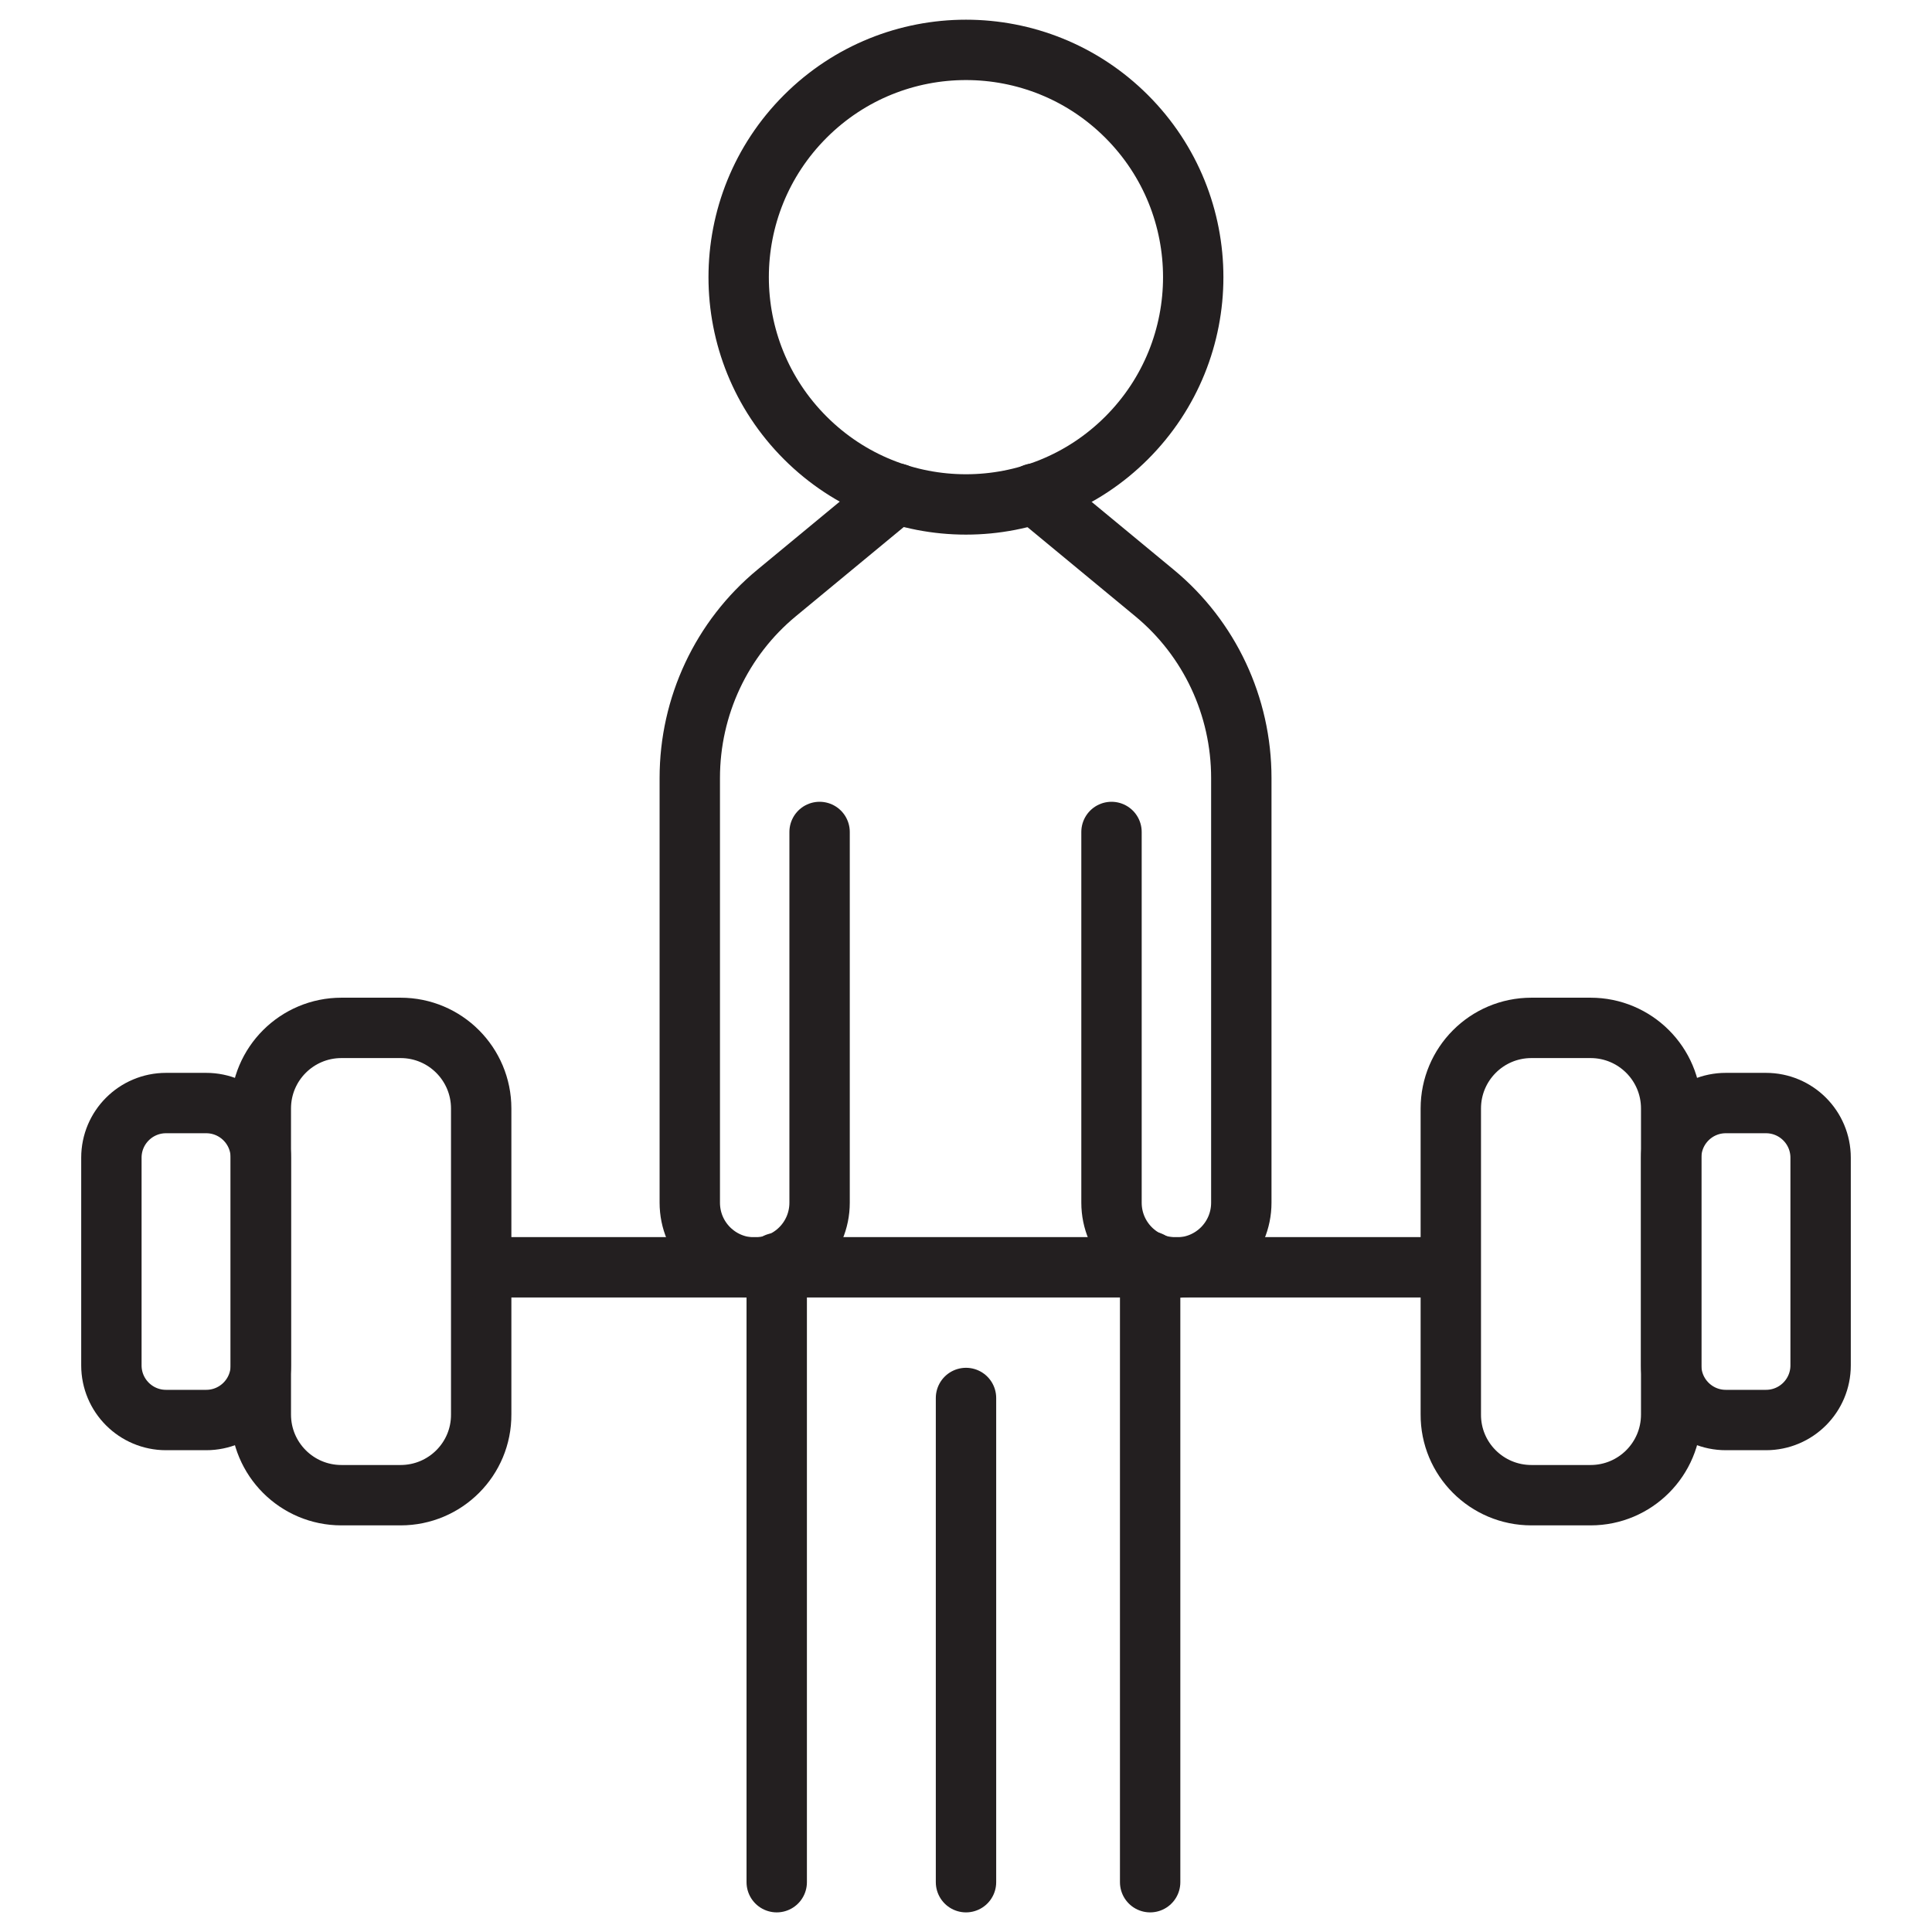
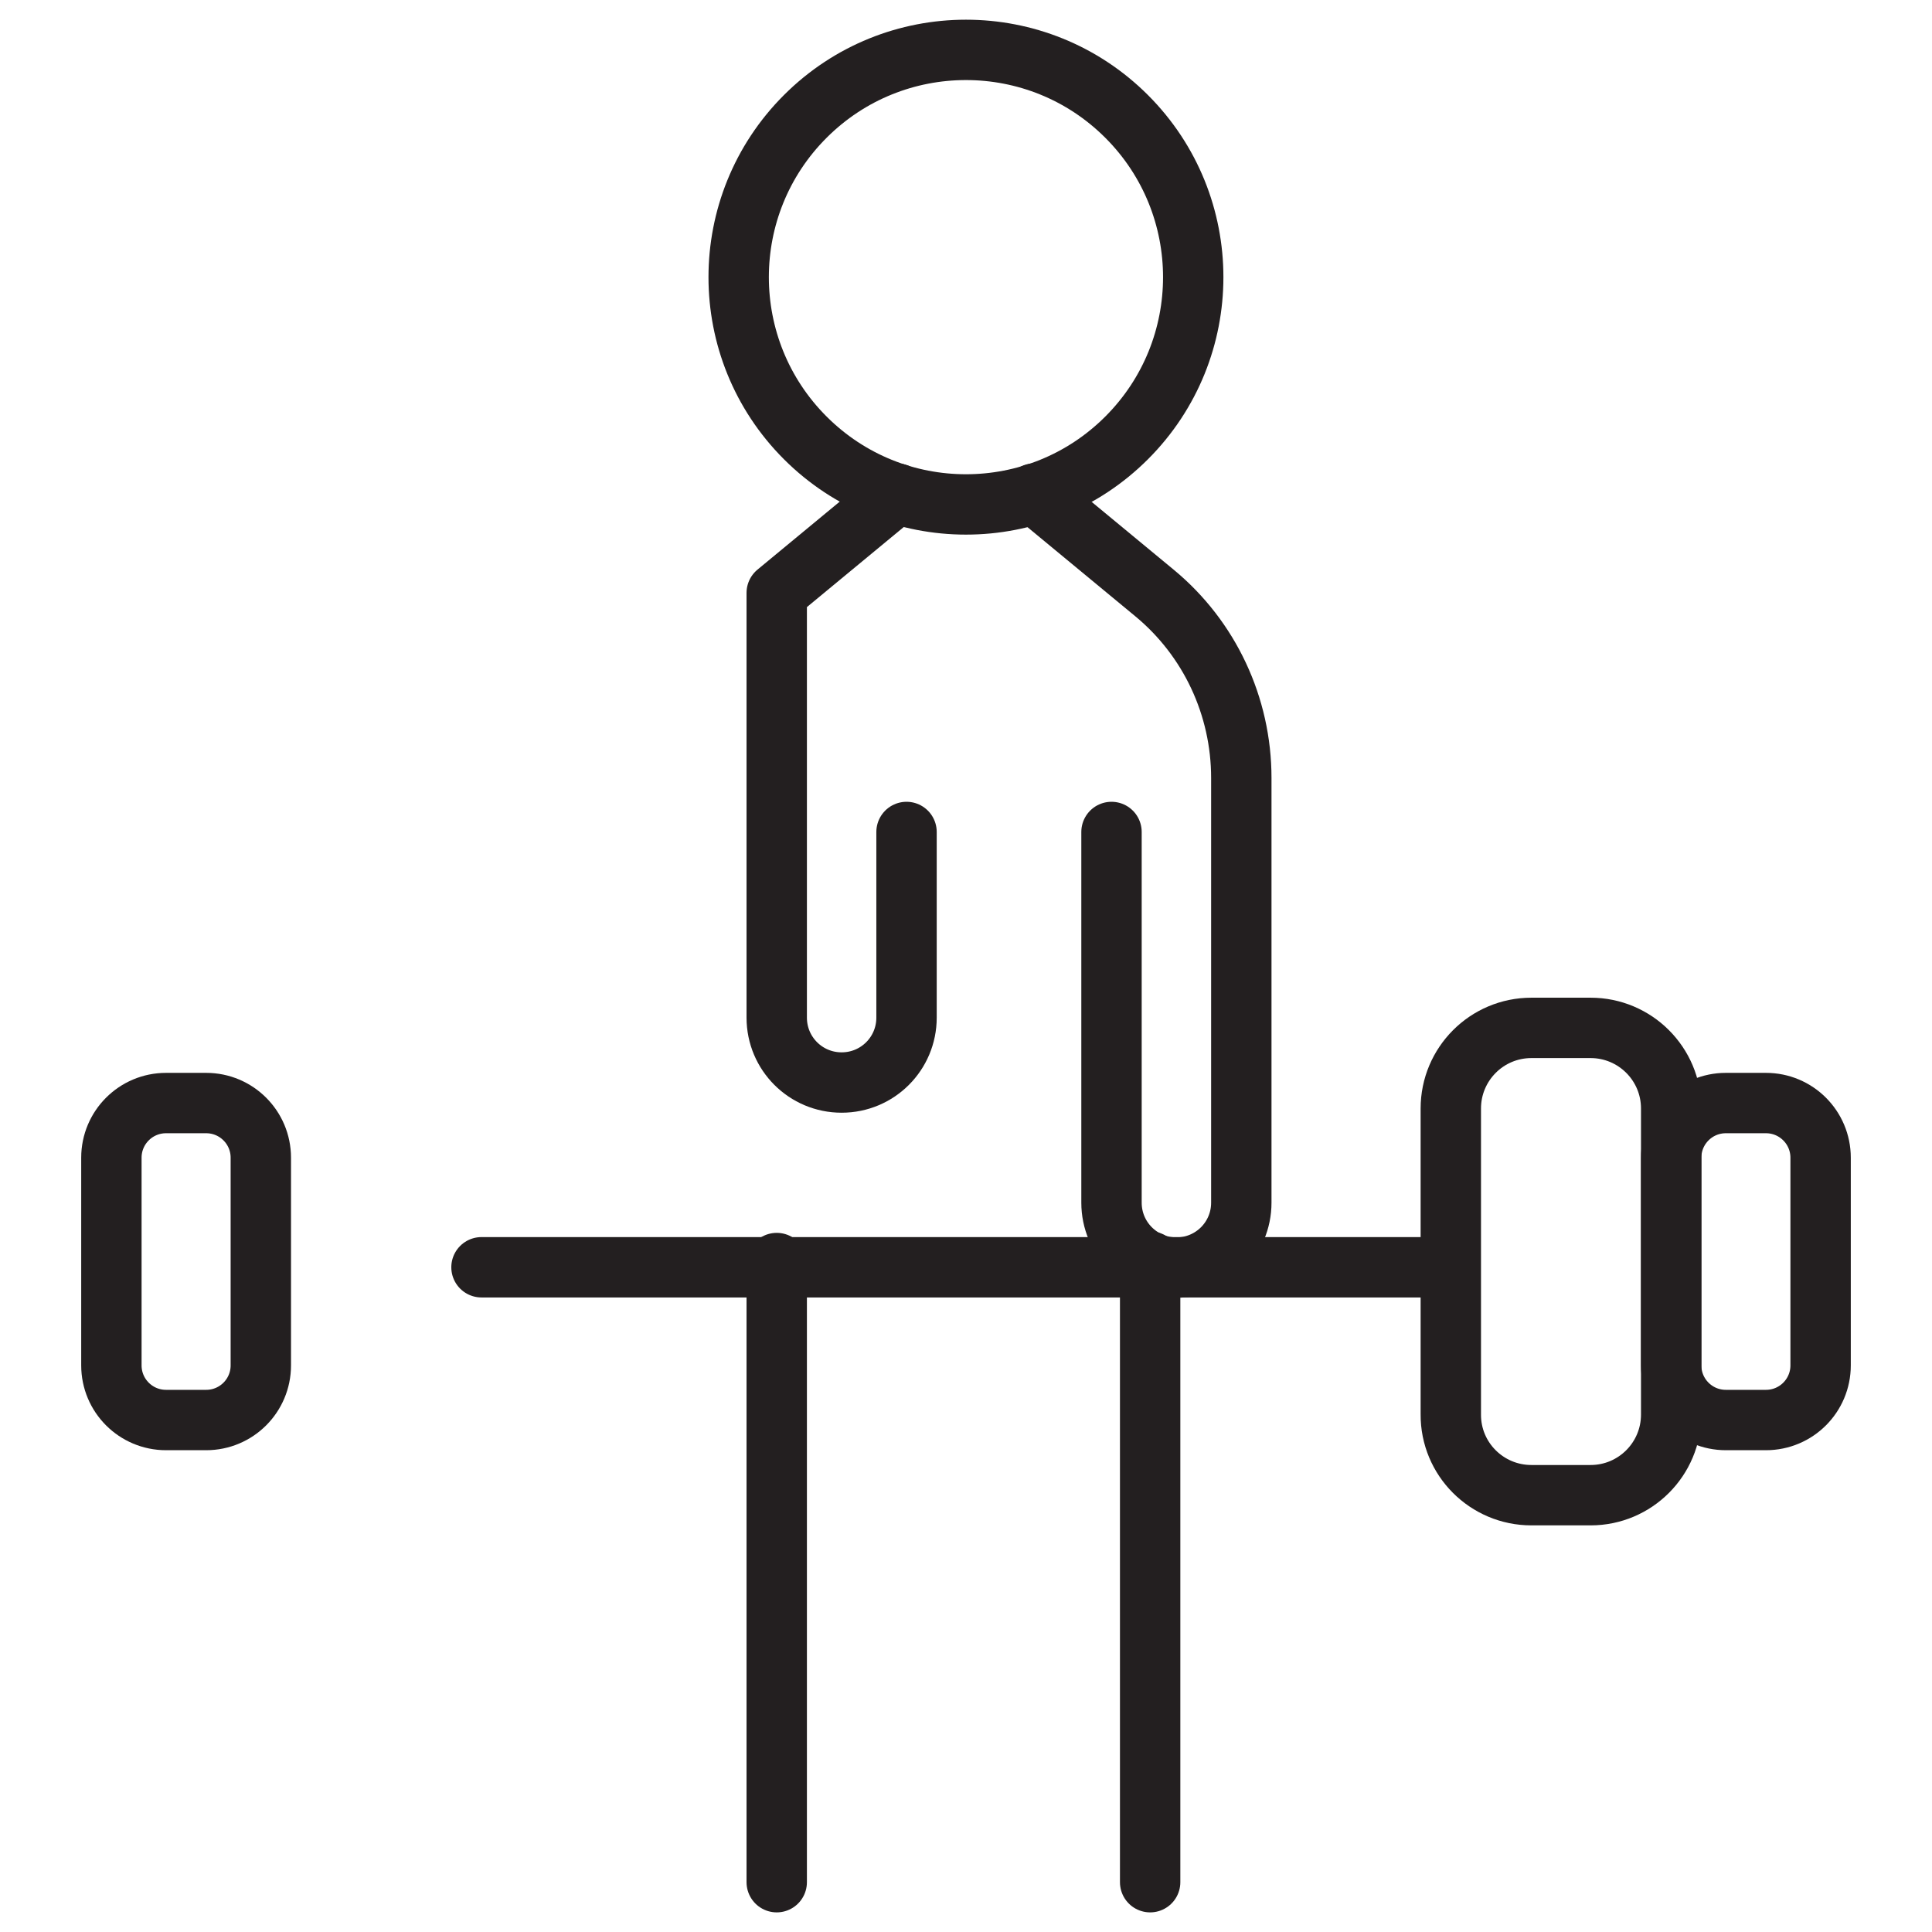
<svg xmlns="http://www.w3.org/2000/svg" version="1.0" id="Layer_1" x="0px" y="0px" viewBox="0 0 64 64" style="enable-background:new 0 0 64 64;" xml:space="preserve">
  <style type="text/css">
	.st0{fill:none;stroke:#231F20;stroke-width:2;stroke-linecap:round;stroke-linejoin:round;stroke-miterlimit:10;}
</style>
  <g>
    <ellipse transform="matrix(0.707 -0.707 0.707 0.707 2.884 25.315)" class="st0" cx="32" cy="9.18" rx="7.53" ry="7.53" />
-     <path class="st0" d="M29.71,16.35l-3.98,3.29c-1.83,1.51-2.88,3.76-2.88,6.13v14.07c0,1.19,0.96,2.15,2.15,2.15l0,0   c1.19,0,2.15-0.96,2.15-2.15V27.56" />
+     <path class="st0" d="M29.71,16.35l-3.98,3.29v14.07c0,1.19,0.96,2.15,2.15,2.15l0,0   c1.19,0,2.15-0.96,2.15-2.15V27.56" />
    <line class="st0" x1="38.1" y1="41.79" x2="38.1" y2="62.35" />
    <line class="st0" x1="25.73" y1="41.84" x2="25.73" y2="62.35" />
-     <line class="st0" x1="32" y1="46.31" x2="32" y2="62.35" />
    <path class="st0" d="M34.26,16.35l3.98,3.29c1.83,1.51,2.88,3.76,2.88,6.13v14.07c0,1.19-0.96,2.15-2.15,2.15l0,0   c-1.19,0-2.15-0.96-2.15-2.15V27.56" />
-     <path class="st0" d="M13.27,49.53h-1.96c-1.48,0-2.67-1.2-2.67-2.67V36.72c0-1.48,1.2-2.67,2.67-2.67h1.96   c1.48,0,2.67,1.2,2.67,2.67v10.13C15.95,48.33,14.75,49.53,13.27,49.53z" />
    <path class="st0" d="M6.83,47.04H5.5c-1,0-1.81-0.81-1.81-1.81v-6.88c0-1,0.81-1.81,1.81-1.81h1.33c1,0,1.81,0.81,1.81,1.81v6.88   C8.64,46.23,7.83,47.04,6.83,47.04z" />
    <line class="st0" x1="15.95" y1="41.98" x2="48.05" y2="41.98" />
    <path class="st0" d="M50.73,49.53h1.96c1.48,0,2.67-1.2,2.67-2.67V36.72c0-1.48-1.2-2.67-2.67-2.67h-1.96   c-1.48,0-2.67,1.2-2.67,2.67v10.13C48.05,48.33,49.25,49.53,50.73,49.53z" />
    <path class="st0" d="M57.17,47.04h1.33c1,0,1.81-0.81,1.81-1.81v-6.88c0-1-0.81-1.81-1.81-1.81h-1.33c-1,0-1.81,0.81-1.81,1.81   v6.88C55.36,46.23,56.17,47.04,57.17,47.04z" />
  </g>
</svg>